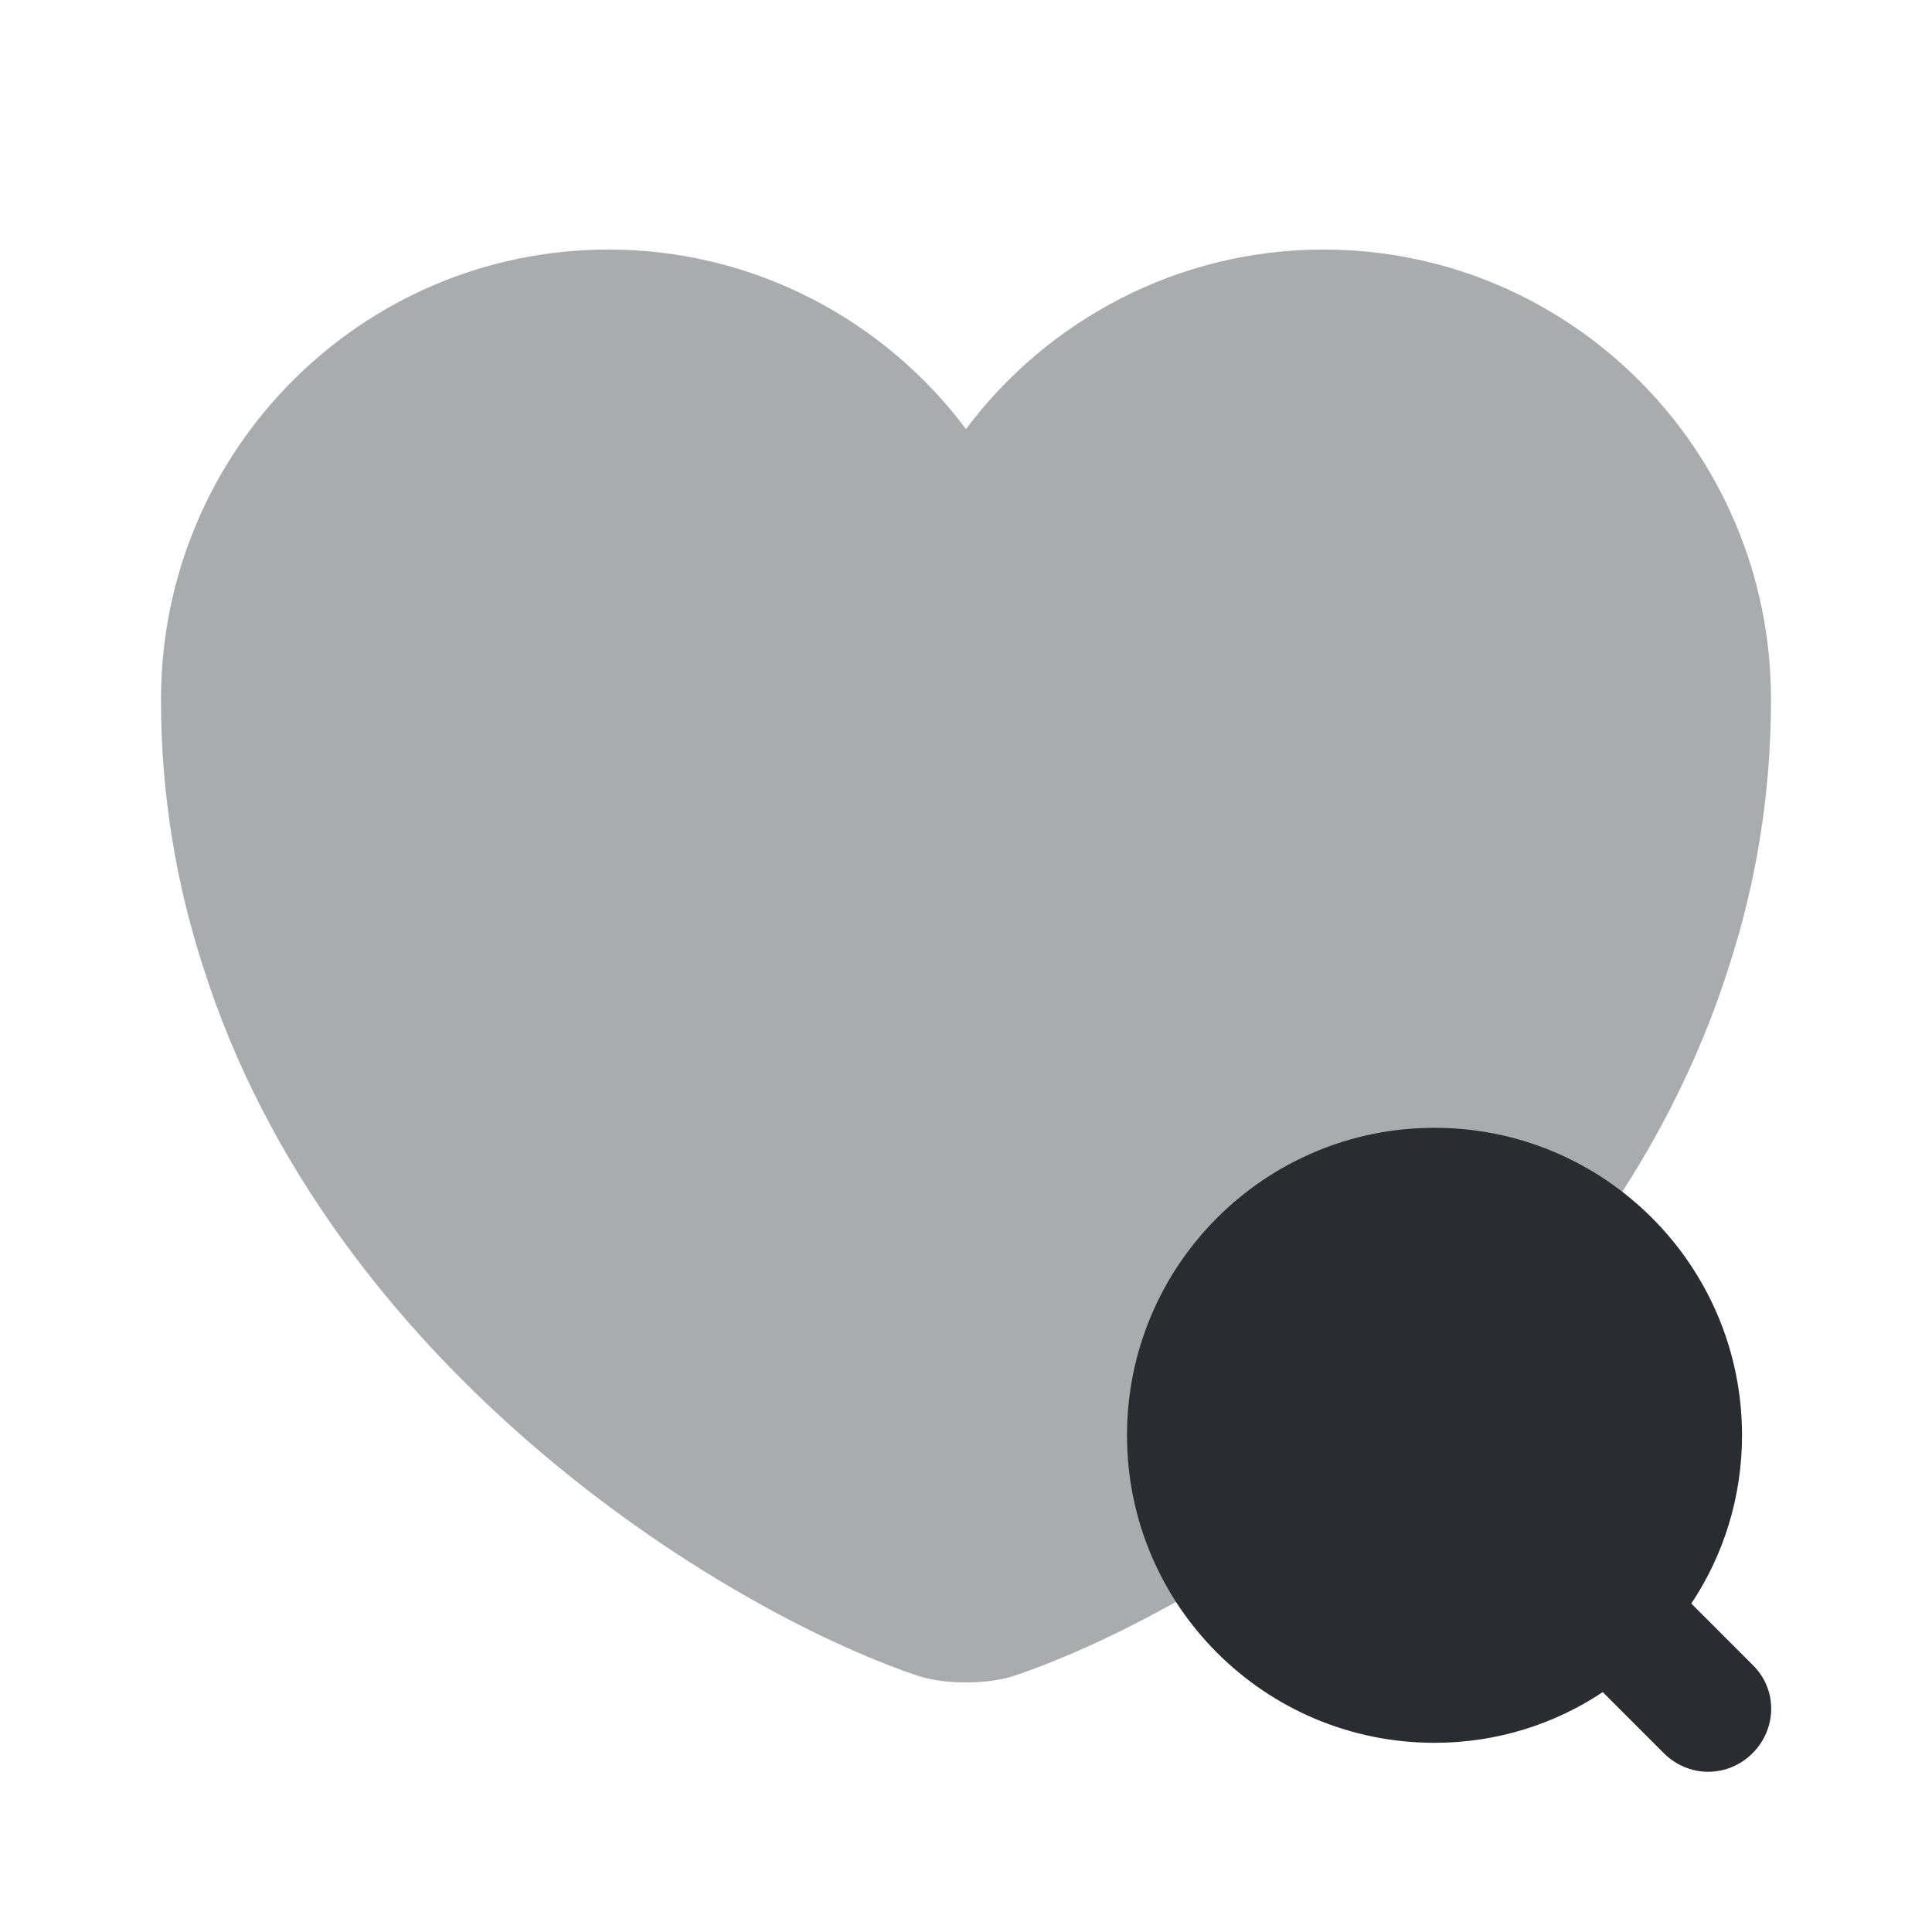
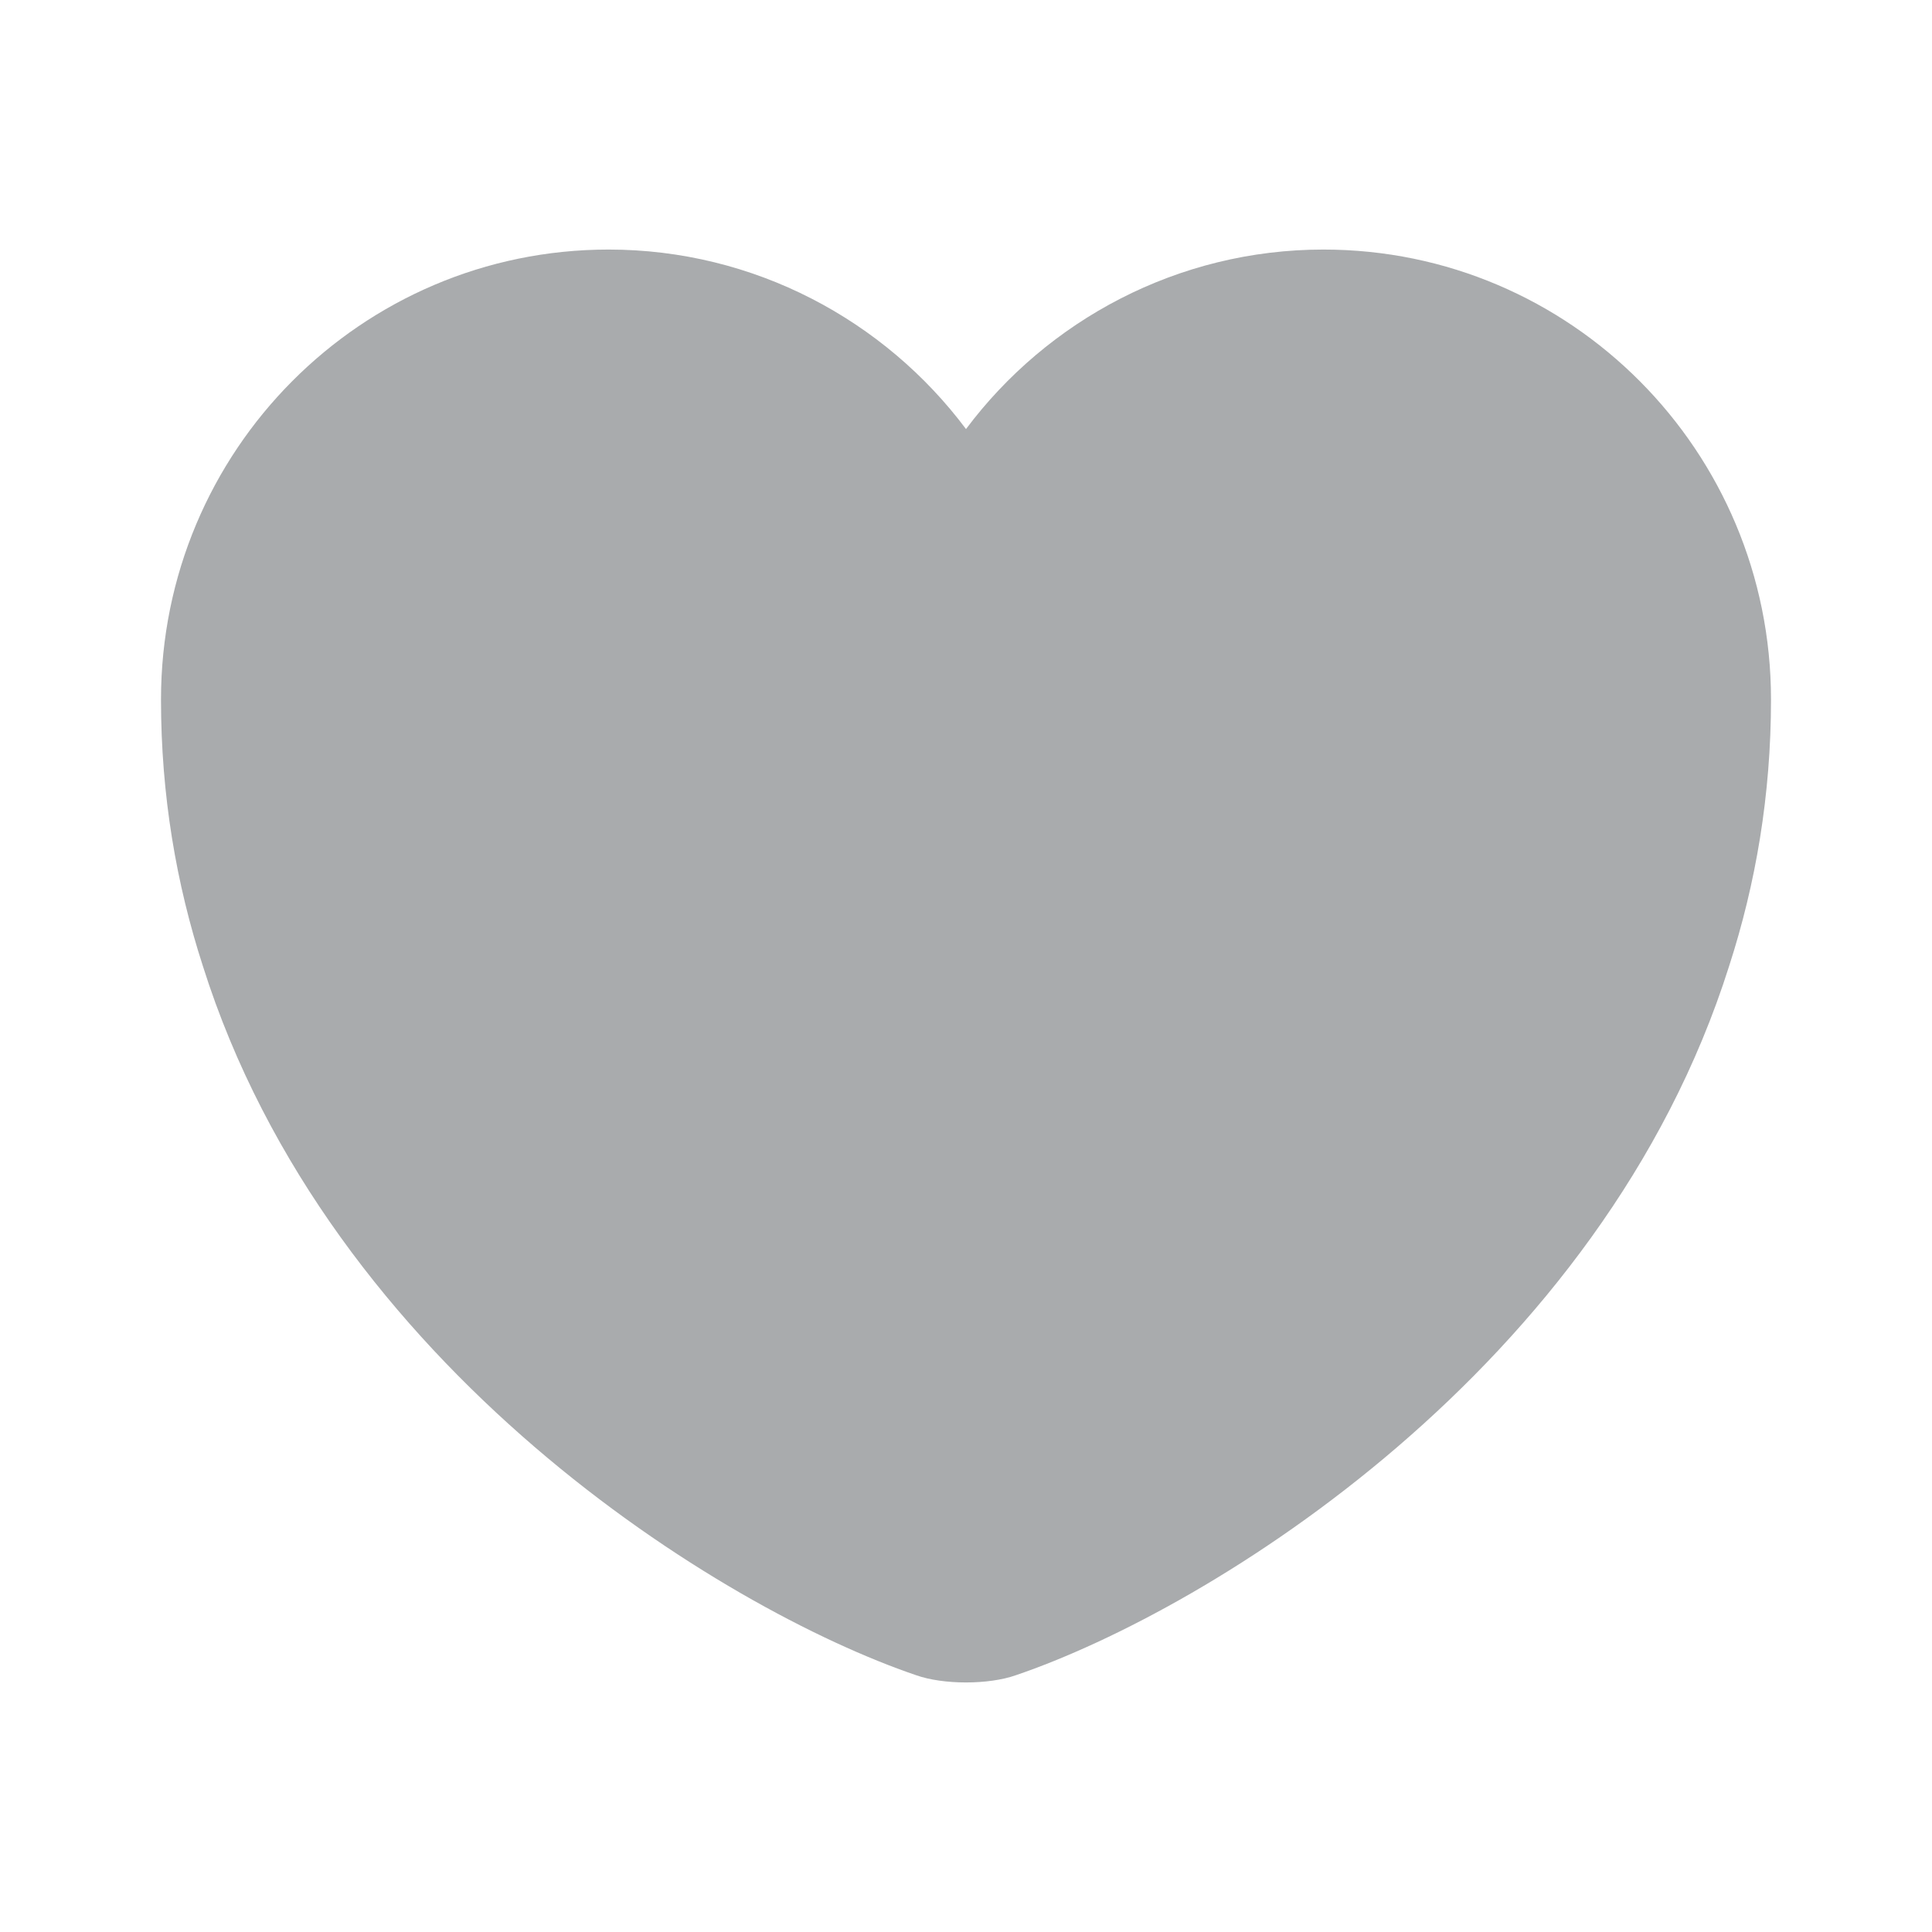
<svg xmlns="http://www.w3.org/2000/svg" width="800px" height="800px" viewBox="0 0 24 24" fill="none">
  <path opacity="0.4" d="M16.44 3.1C14.63 3.1 13.01 3.98 12 5.33C10.99 3.98 9.37 3.1 7.56 3.1C4.49 3.1 2 5.6 2 8.69C2 9.88 2.19 10.98 2.52 12C4.1 17 8.97 19.99 11.38 20.81C11.72 20.93 12.28 20.93 12.62 20.81C15.03 19.99 19.9 17 21.48 12C21.81 10.98 22 9.88 22 8.69C22 5.6 19.51 3.1 16.44 3.1Z" fill="#292D32" />
-   <path d="M21.77 20.68L21.01 19.92C21.41 19.32 21.64 18.6 21.64 17.83C21.64 15.72 19.93 14.01 17.82 14.01C15.71 14.01 14 15.72 14 17.83C14 19.94 15.71 21.65 17.82 21.65C18.59 21.65 19.31 21.42 19.91 21.02L20.67 21.78C20.82 21.93 21.02 22.01 21.22 22.01C21.42 22.01 21.62 21.93 21.77 21.78C22.08 21.47 22.08 20.98 21.77 20.68Z" fill="#292D32" />
</svg>